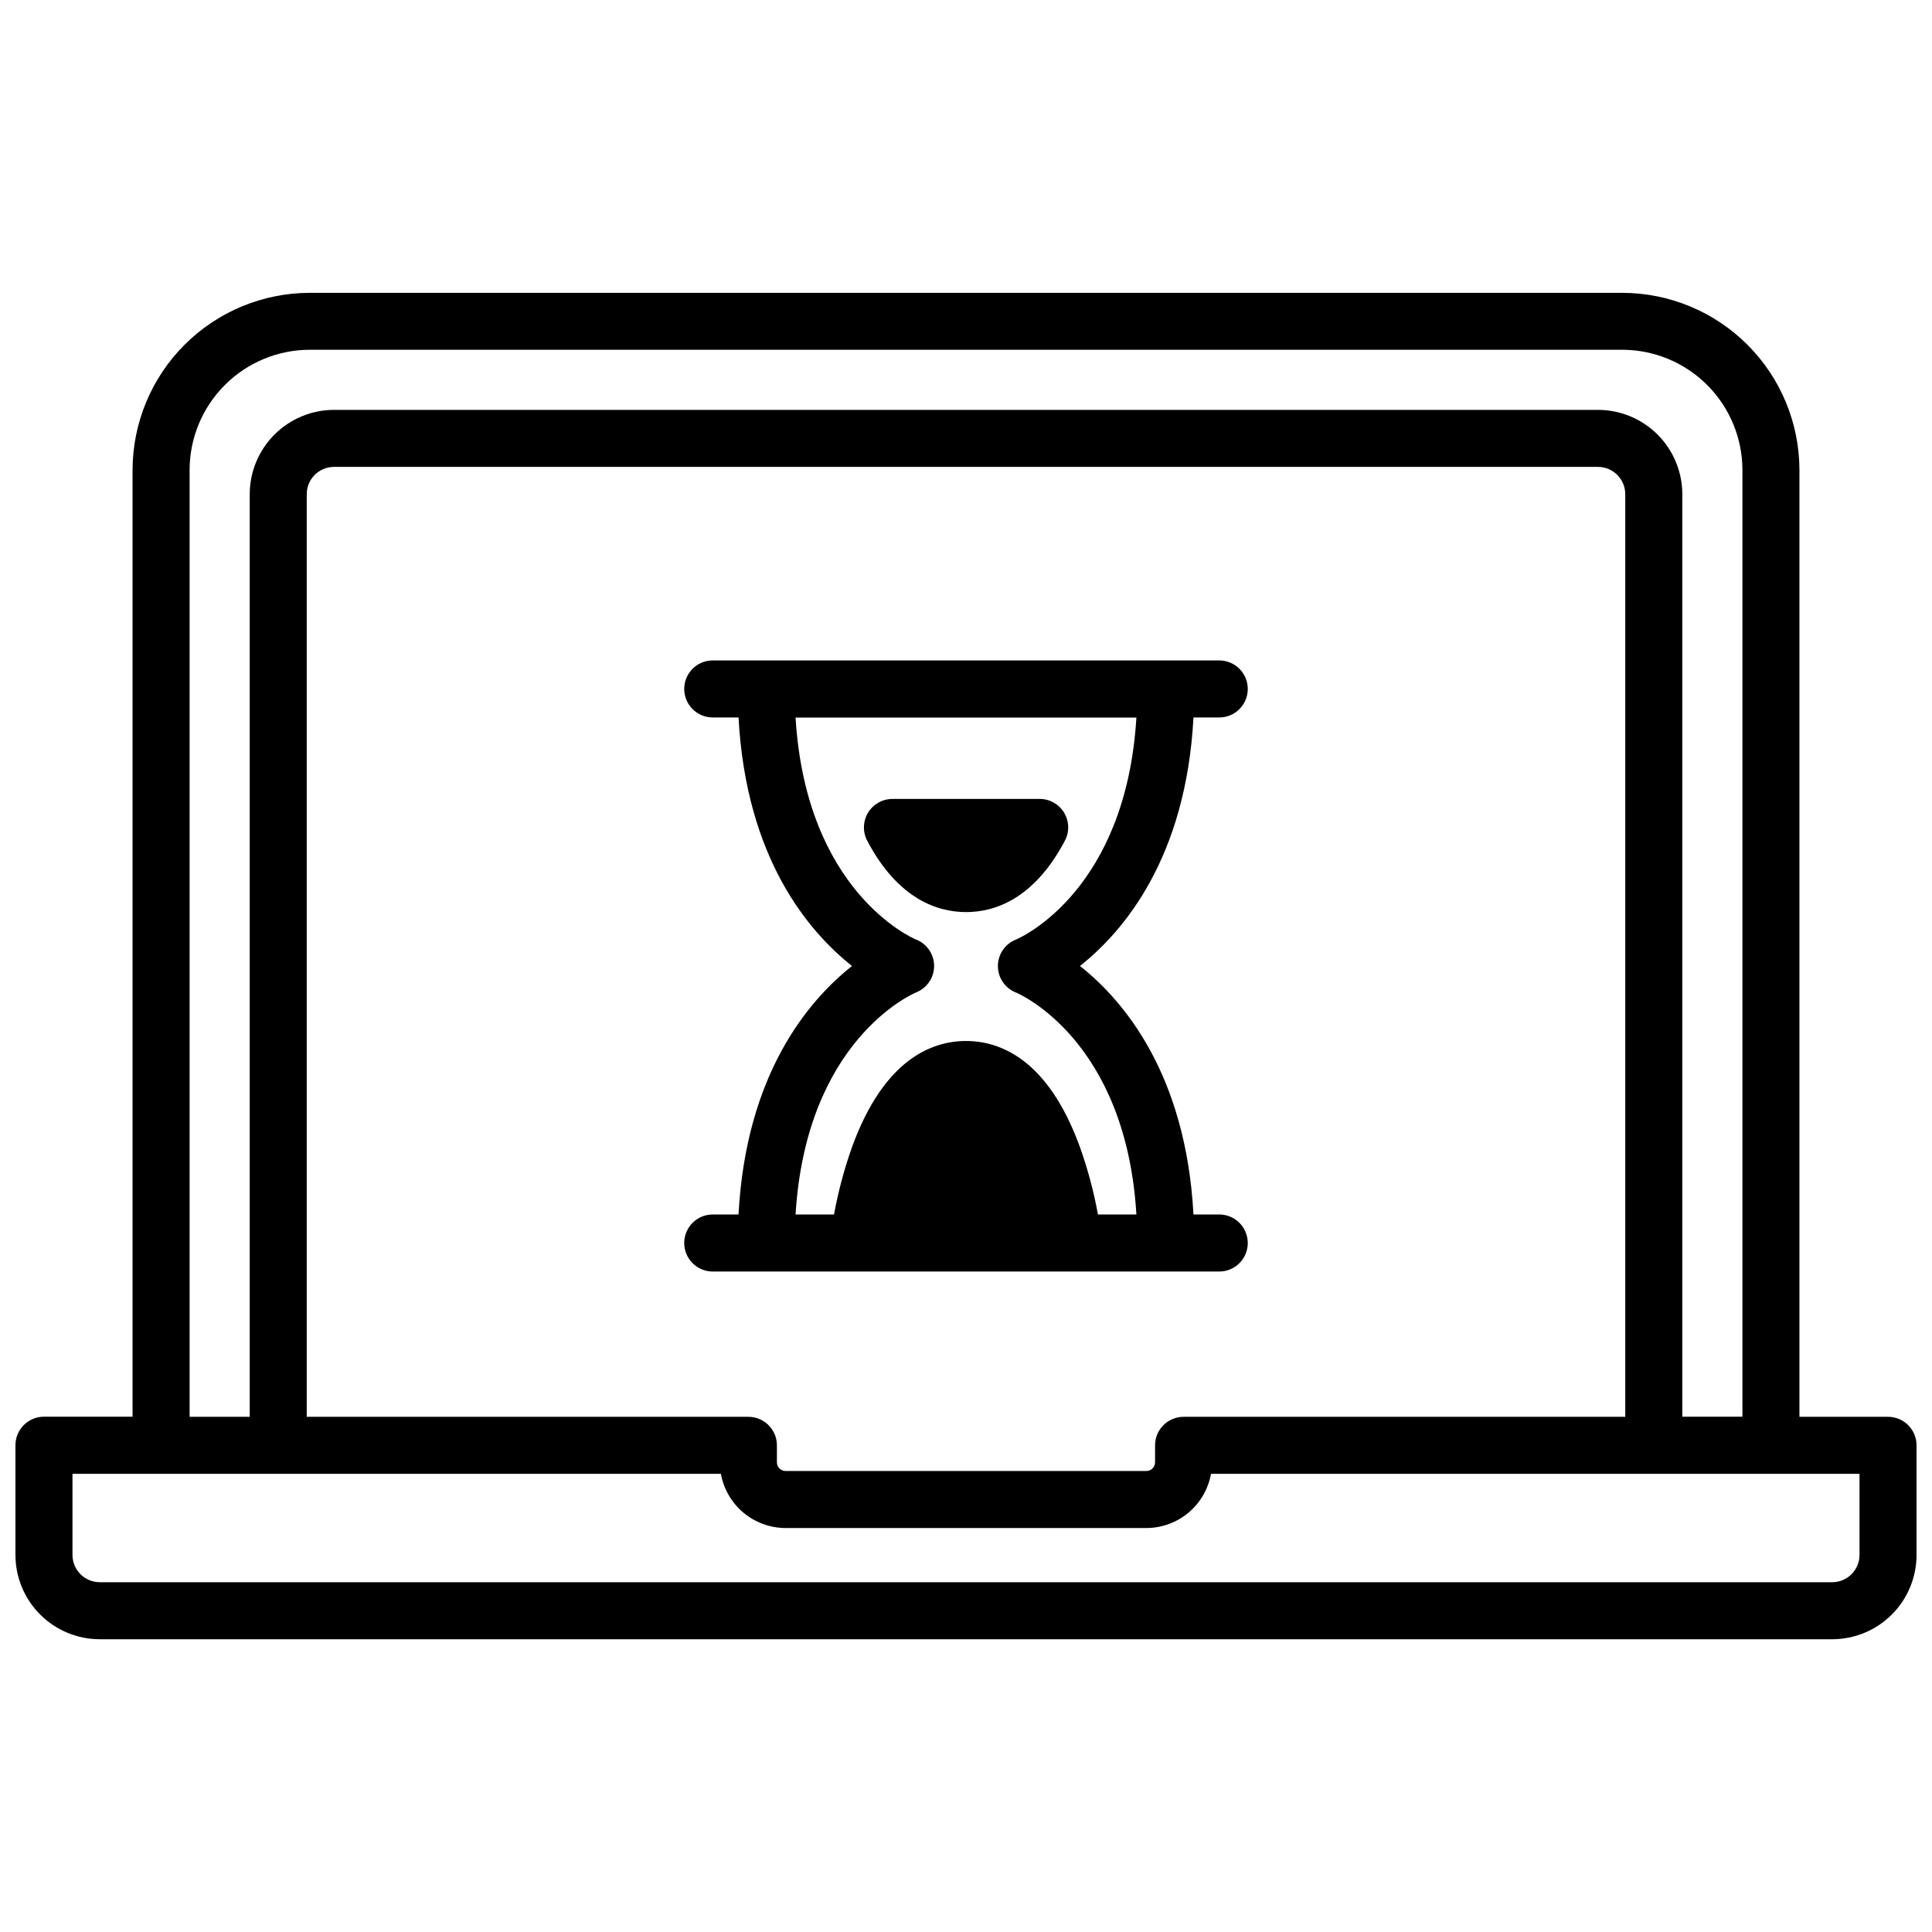
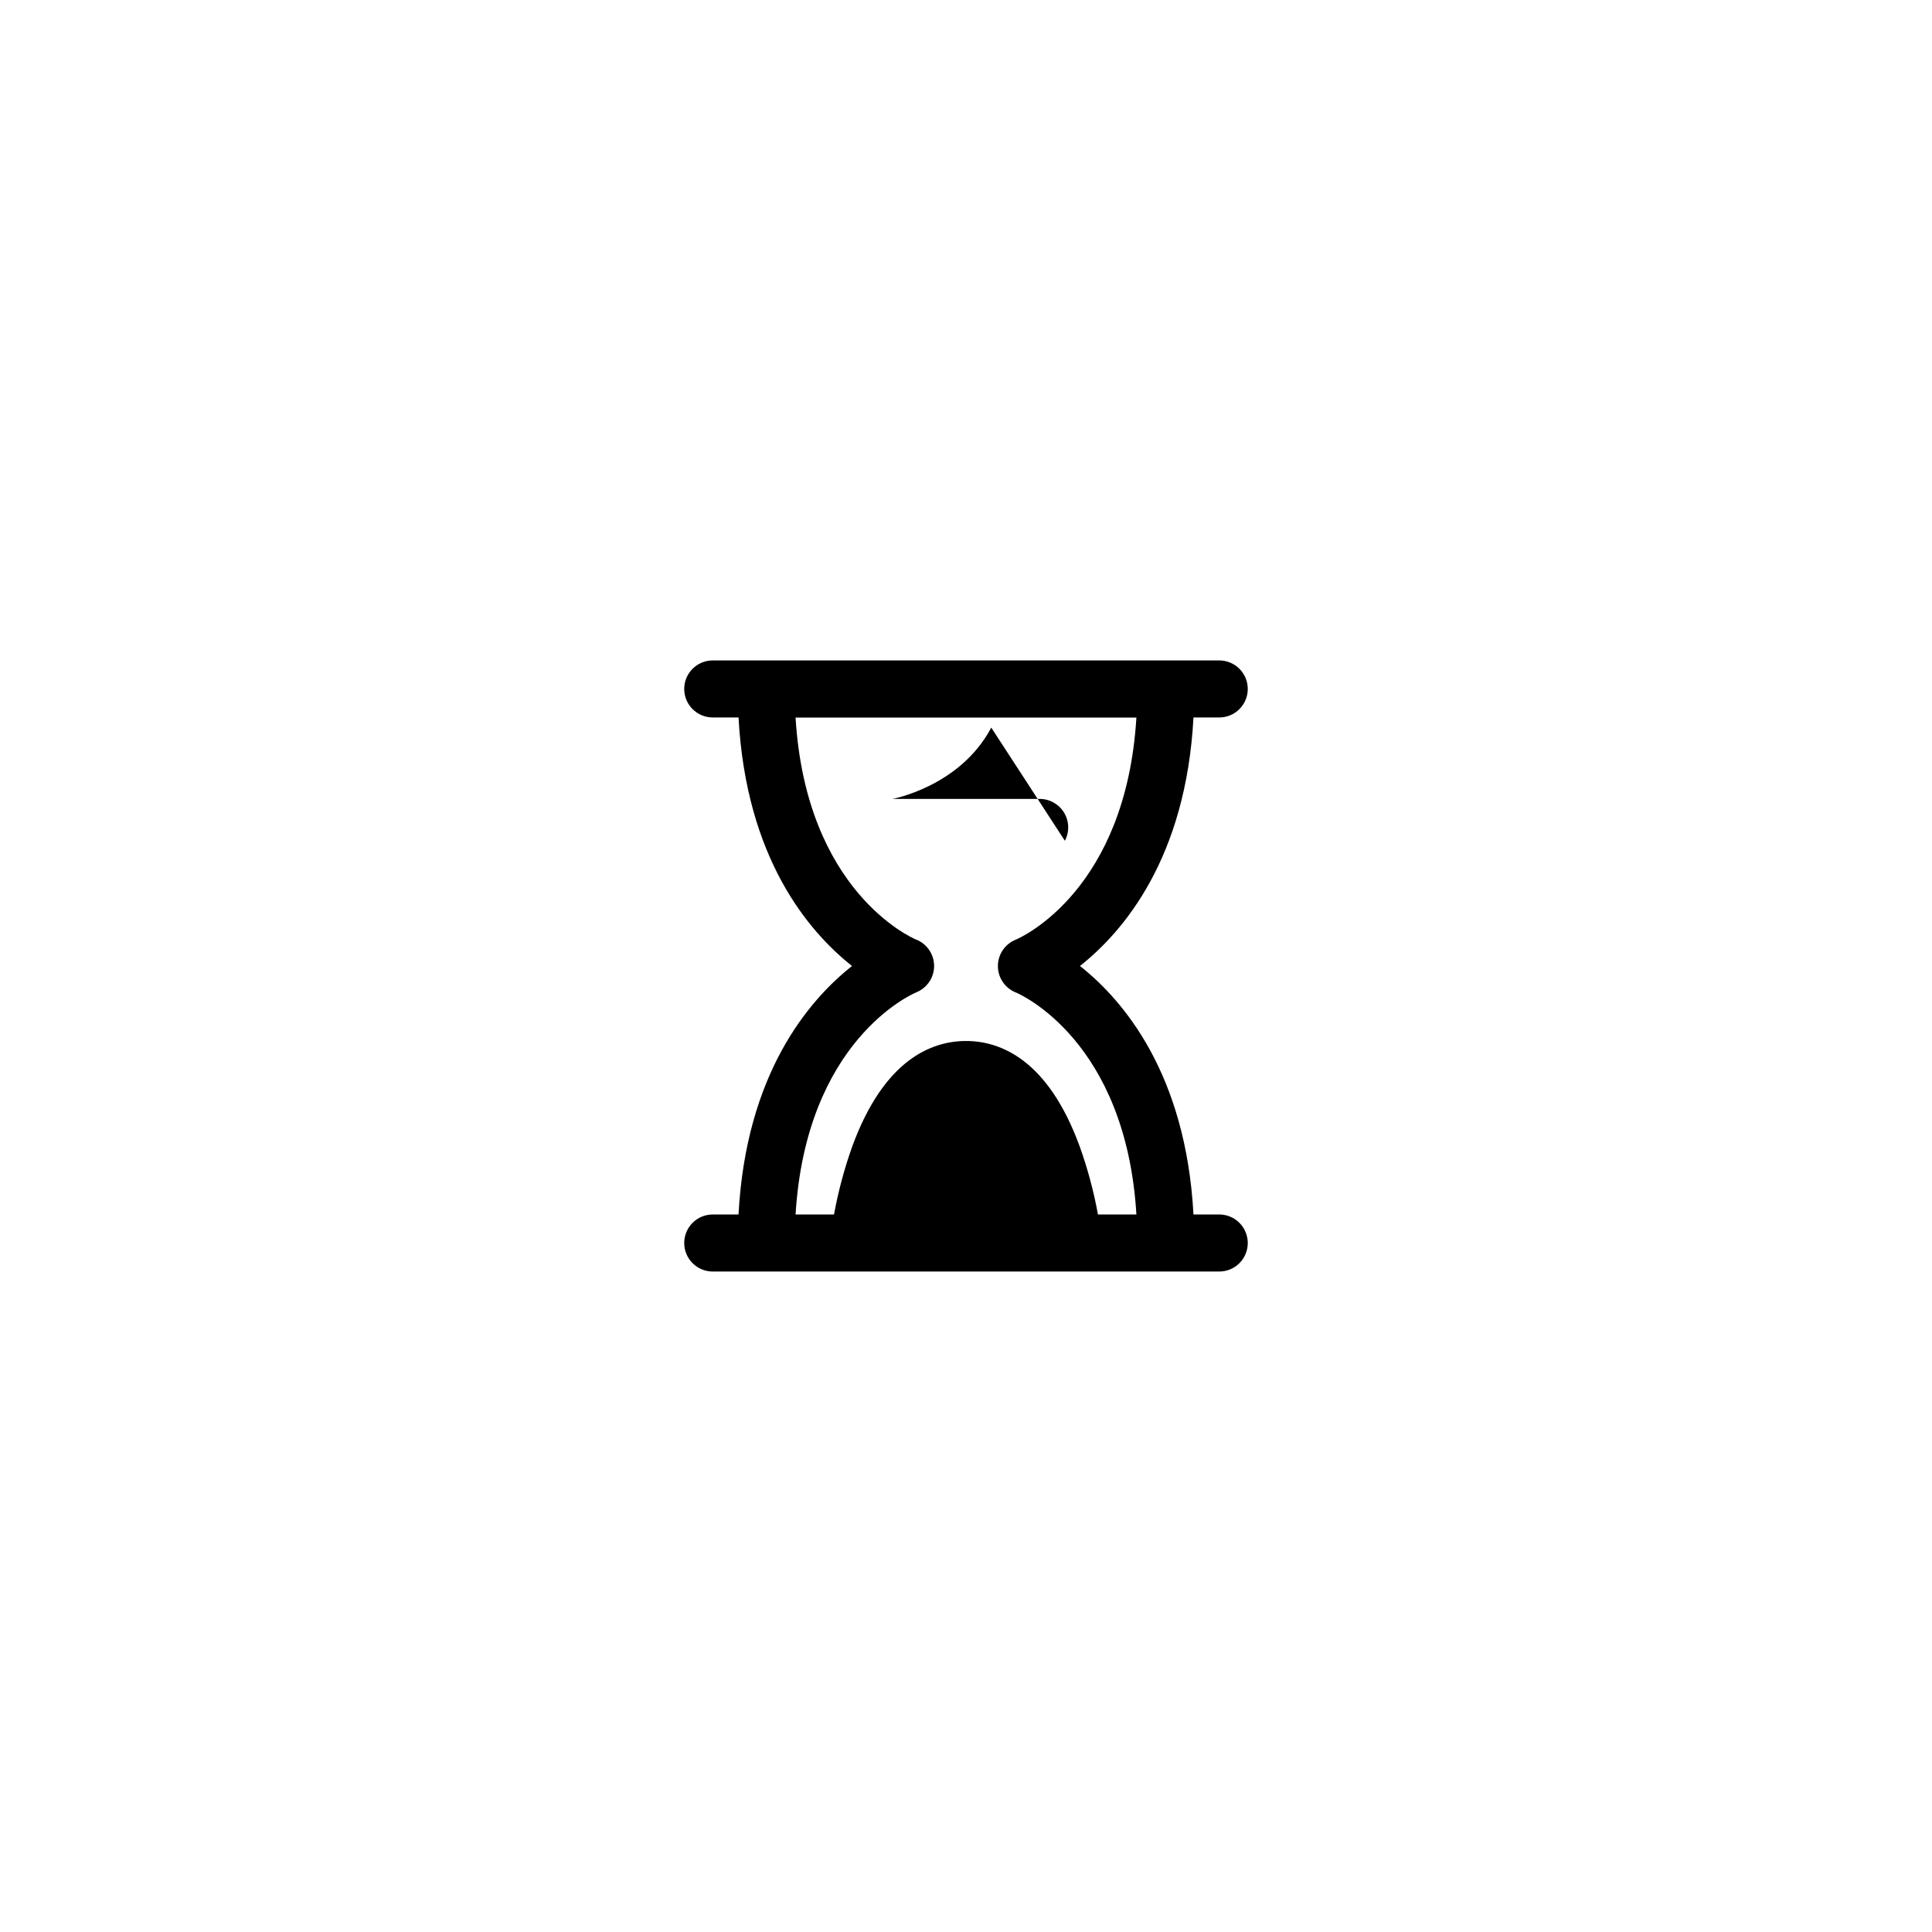
<svg xmlns="http://www.w3.org/2000/svg" width="800px" height="800px" version="1.1" viewBox="144 144 512 512">
  <defs>
    <clipPath id="a">
      <path d="m148.09 221h503.81v358h-503.81z" />
    </clipPath>
  </defs>
  <path d="m474.67 473.41c0-2.004-0.793-3.926-2.211-5.344-1.418-1.418-3.34-2.215-5.344-2.215h-6.832c-2.016-37.23-18.488-56.688-30.078-65.859 11.586-9.168 28.094-28.625 30.078-65.859h6.832v0.004c4.172 0 7.555-3.383 7.555-7.559 0-4.172-3.383-7.555-7.555-7.555h-134.23c-4.176 0-7.559 3.383-7.559 7.555 0 4.176 3.383 7.559 7.559 7.559h6.832c2.016 37.281 18.488 56.688 30.078 65.859-11.586 9.168-28.094 28.625-30.078 65.859h-6.832v-0.004c-4.176 0-7.559 3.383-7.559 7.559 0 4.172 3.383 7.559 7.559 7.559h134.23c2.004 0 3.926-0.797 5.344-2.215 1.418-1.418 2.211-3.34 2.211-5.344zm-39.699-7.559c-1.117-6.129-2.738-12.156-4.836-18.023-8.434-23.098-21.07-27.953-30.137-27.953-9.07 0-21.703 4.856-30.148 27.953-2.094 5.867-3.707 11.895-4.828 18.023h-10.188c2.801-46.039 30.742-58.34 31.941-58.844l0.141-0.059 0.516-0.242 0.211-0.121c0.387-0.211 0.758-0.457 1.098-0.738 1-0.793 1.781-1.836 2.258-3.023 1.523-3.762-0.207-8.059-3.918-9.711l-0.191-0.082h-0.051c-1.25-0.523-29.223-12.828-32.004-58.863h90.324c-2.769 45.492-30.066 58.039-31.93 58.836v-0.004c-2.82 1.113-4.703 3.805-4.773 6.832-0.074 3.031 1.676 5.809 4.438 7.055l0.211 0.102h0.051c1.25 0.523 29.223 12.828 32.004 58.863z" />
-   <path d="m426.2 366.81c1.246-2.344 1.168-5.168-0.203-7.438-1.371-2.269-3.832-3.656-6.484-3.648h-38.996c-2.648 0-5.109 1.383-6.477 3.652-1.371 2.269-1.449 5.09-0.215 7.434 8.23 15.617 18.773 18.902 26.199 18.902s17.926-3.285 26.176-18.902z" />
+   <path d="m426.2 366.81c1.246-2.344 1.168-5.168-0.203-7.438-1.371-2.269-3.832-3.656-6.484-3.648h-38.996s17.926-3.285 26.176-18.902z" />
  <g clip-path="url(#a)">
-     <path d="m644.35 519.47h-23.48v-250.9c-0.012-12.453-4.965-24.391-13.77-33.195-8.805-8.805-20.742-13.758-33.195-13.77h-347.81c-12.445 0.012-24.379 4.961-33.184 13.762-8.805 8.797-13.762 20.727-13.781 33.172v250.9h-23.477c-4.176 0-7.559 3.383-7.559 7.559v29.078c0.004 5.922 2.359 11.602 6.547 15.789 4.191 4.191 9.867 6.547 15.793 6.551h459.13c5.926-0.004 11.605-2.359 15.793-6.551 4.188-4.188 6.543-9.867 6.547-15.789v-29.051c0-2.004-0.797-3.926-2.211-5.344-1.418-1.414-3.34-2.211-5.344-2.211zm-450.1-250.9h-0.004c0.004-8.449 3.359-16.551 9.332-22.527 5.969-5.981 14.07-9.344 22.52-9.352h347.81c8.445 0.008 16.539 3.367 22.512 9.34 5.969 5.969 9.328 14.066 9.34 22.508v250.9h-15.93v-244.48c-0.008-5.926-2.363-11.602-6.551-15.789s-9.867-6.543-15.789-6.551h-334.97c-5.922 0.008-11.598 2.363-15.785 6.551s-6.547 9.863-6.555 15.789v244.51h-15.93zm148.12 250.9h-117.08v-244.51c0.004-3.988 3.234-7.223 7.223-7.227h334.97c3.988 0.004 7.219 3.238 7.227 7.227v244.51h-117.05c-4.172 0-7.559 3.383-7.559 7.555v4.504c-0.004 1.27-1.027 2.293-2.297 2.301h-95.625 0.004c-1.266-0.008-2.293-1.031-2.297-2.301v-4.504c0-2.004-0.797-3.926-2.215-5.344-1.418-1.414-3.34-2.211-5.344-2.211zm294.42 36.605c-0.004 3.988-3.238 7.219-7.227 7.227h-459.13c-3.988-0.008-7.219-3.238-7.227-7.227v-21.492h171.84c0.723 4.019 2.832 7.66 5.965 10.285 3.129 2.621 7.082 4.066 11.164 4.074h95.625c4.082-0.008 8.035-1.453 11.168-4.074 3.129-2.625 5.238-6.266 5.961-10.285h171.86z" />
-   </g>
+     </g>
</svg>